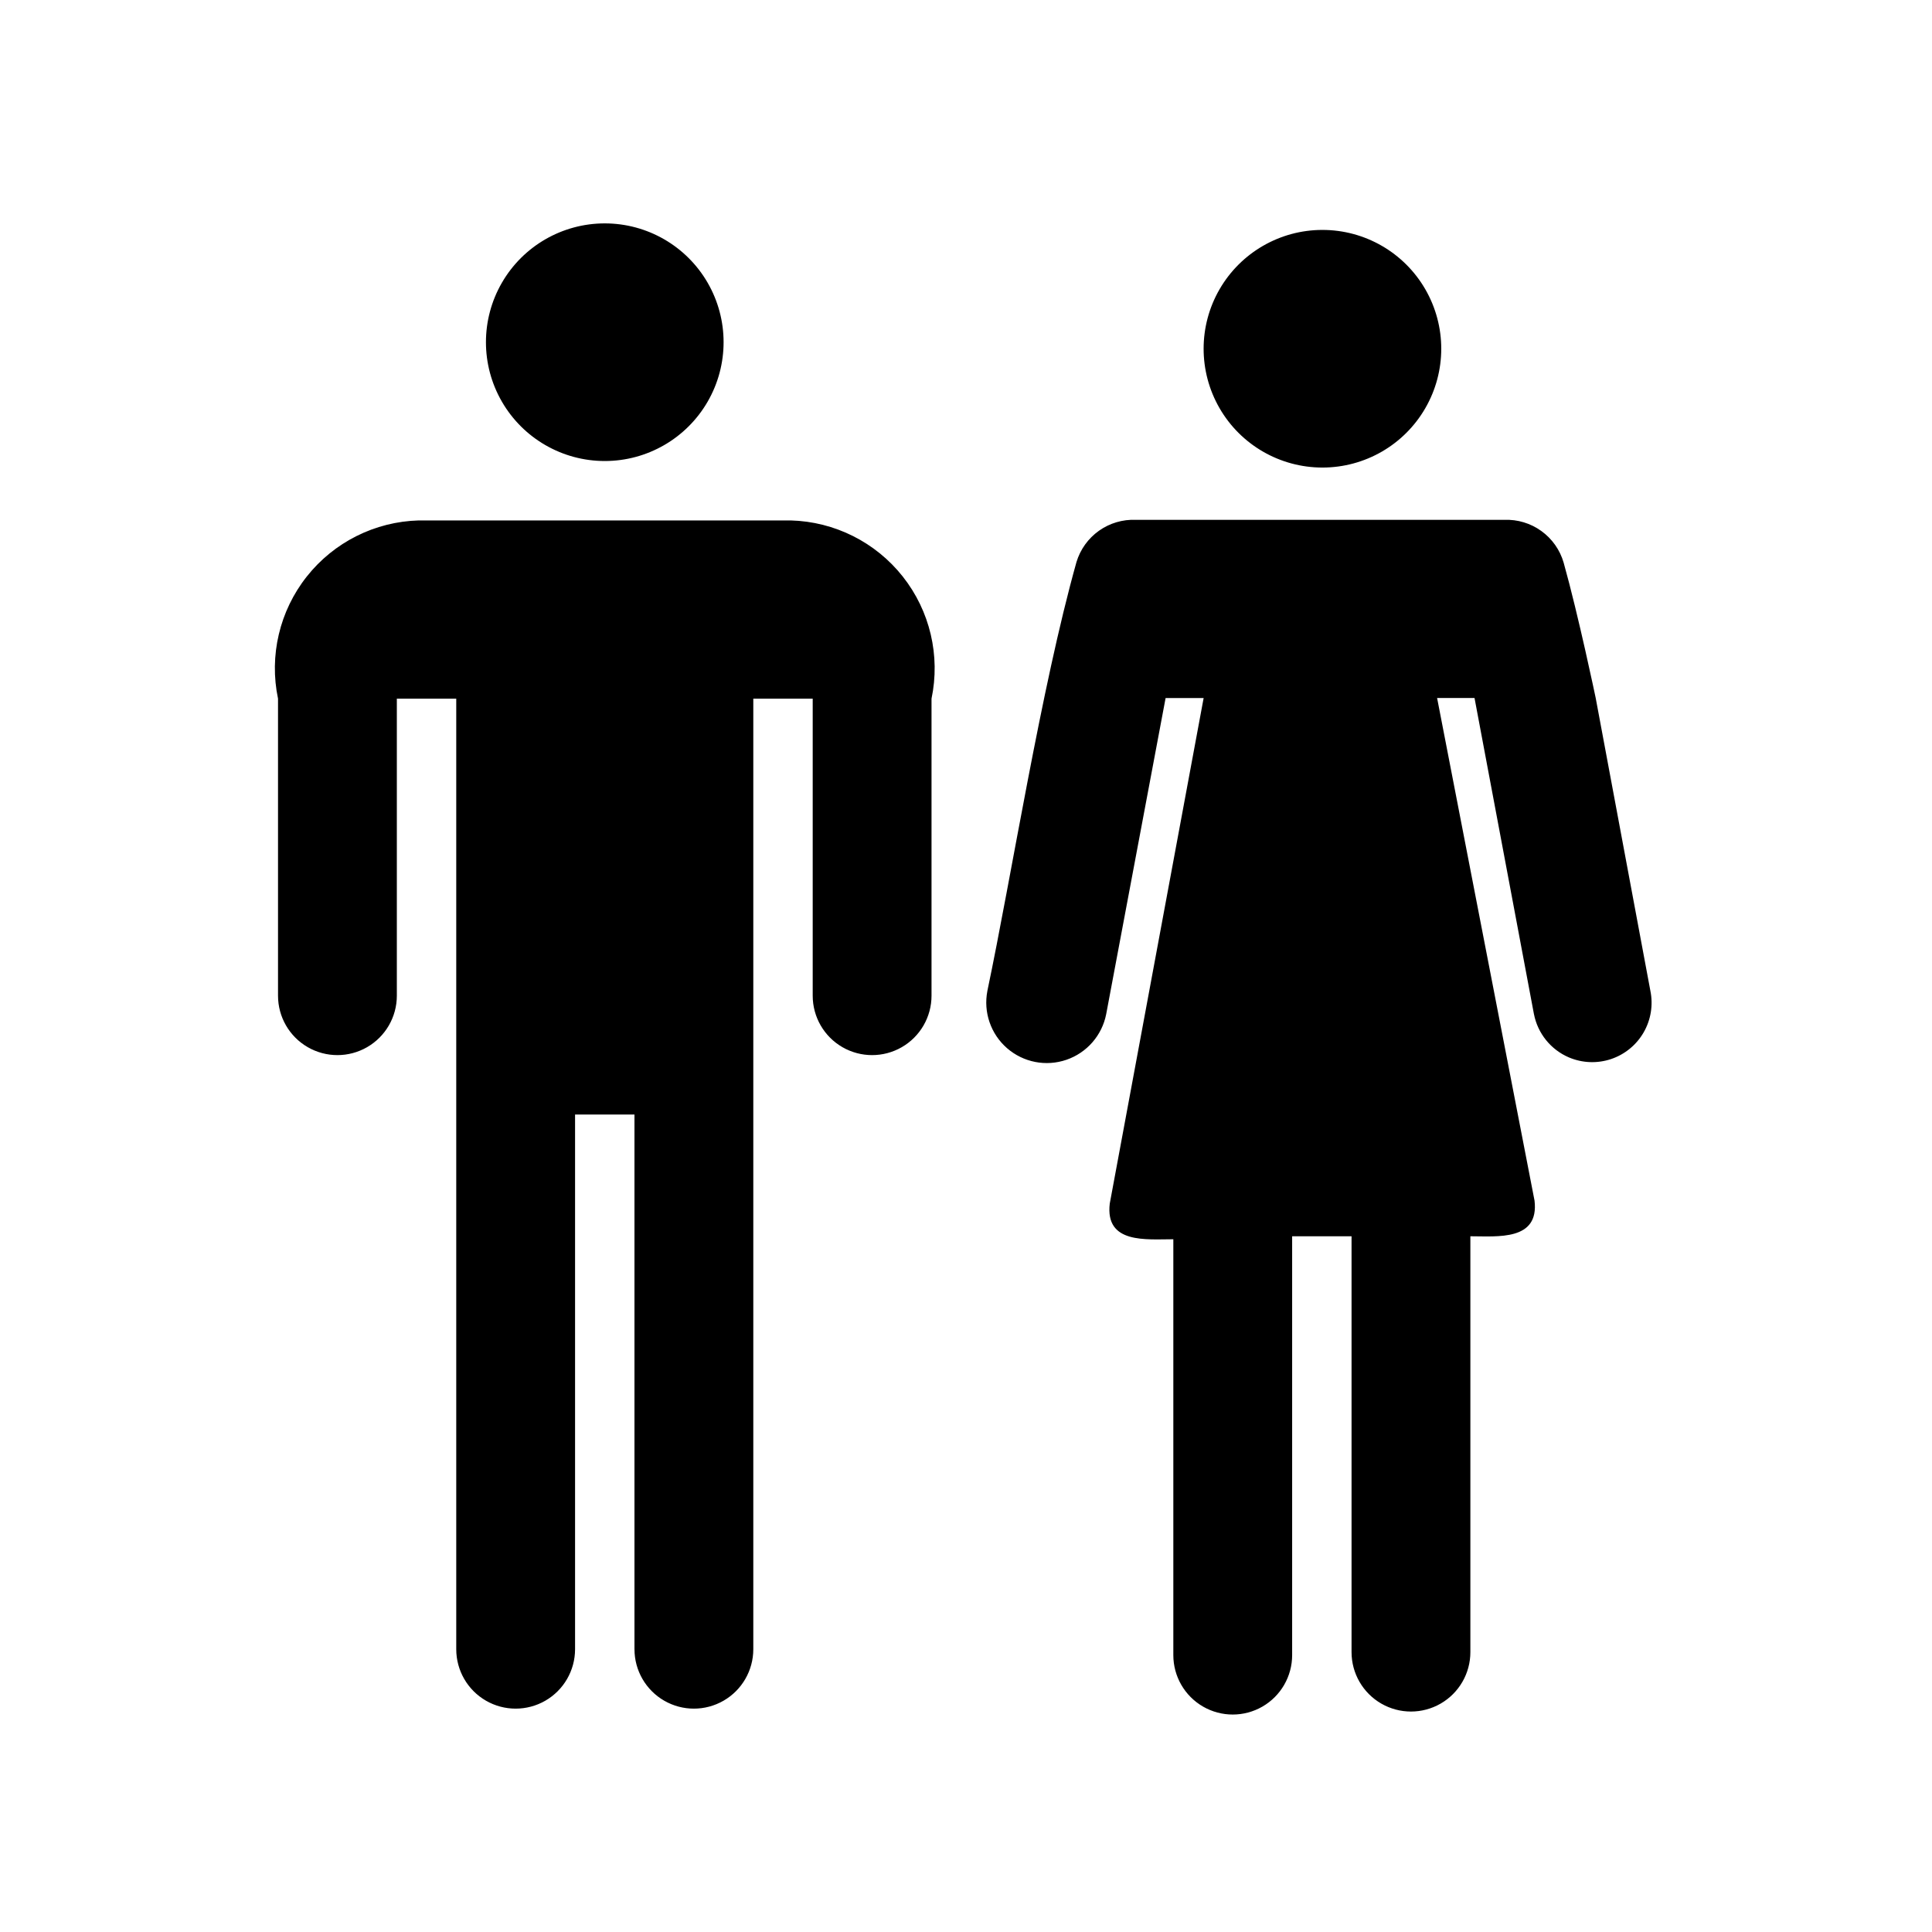
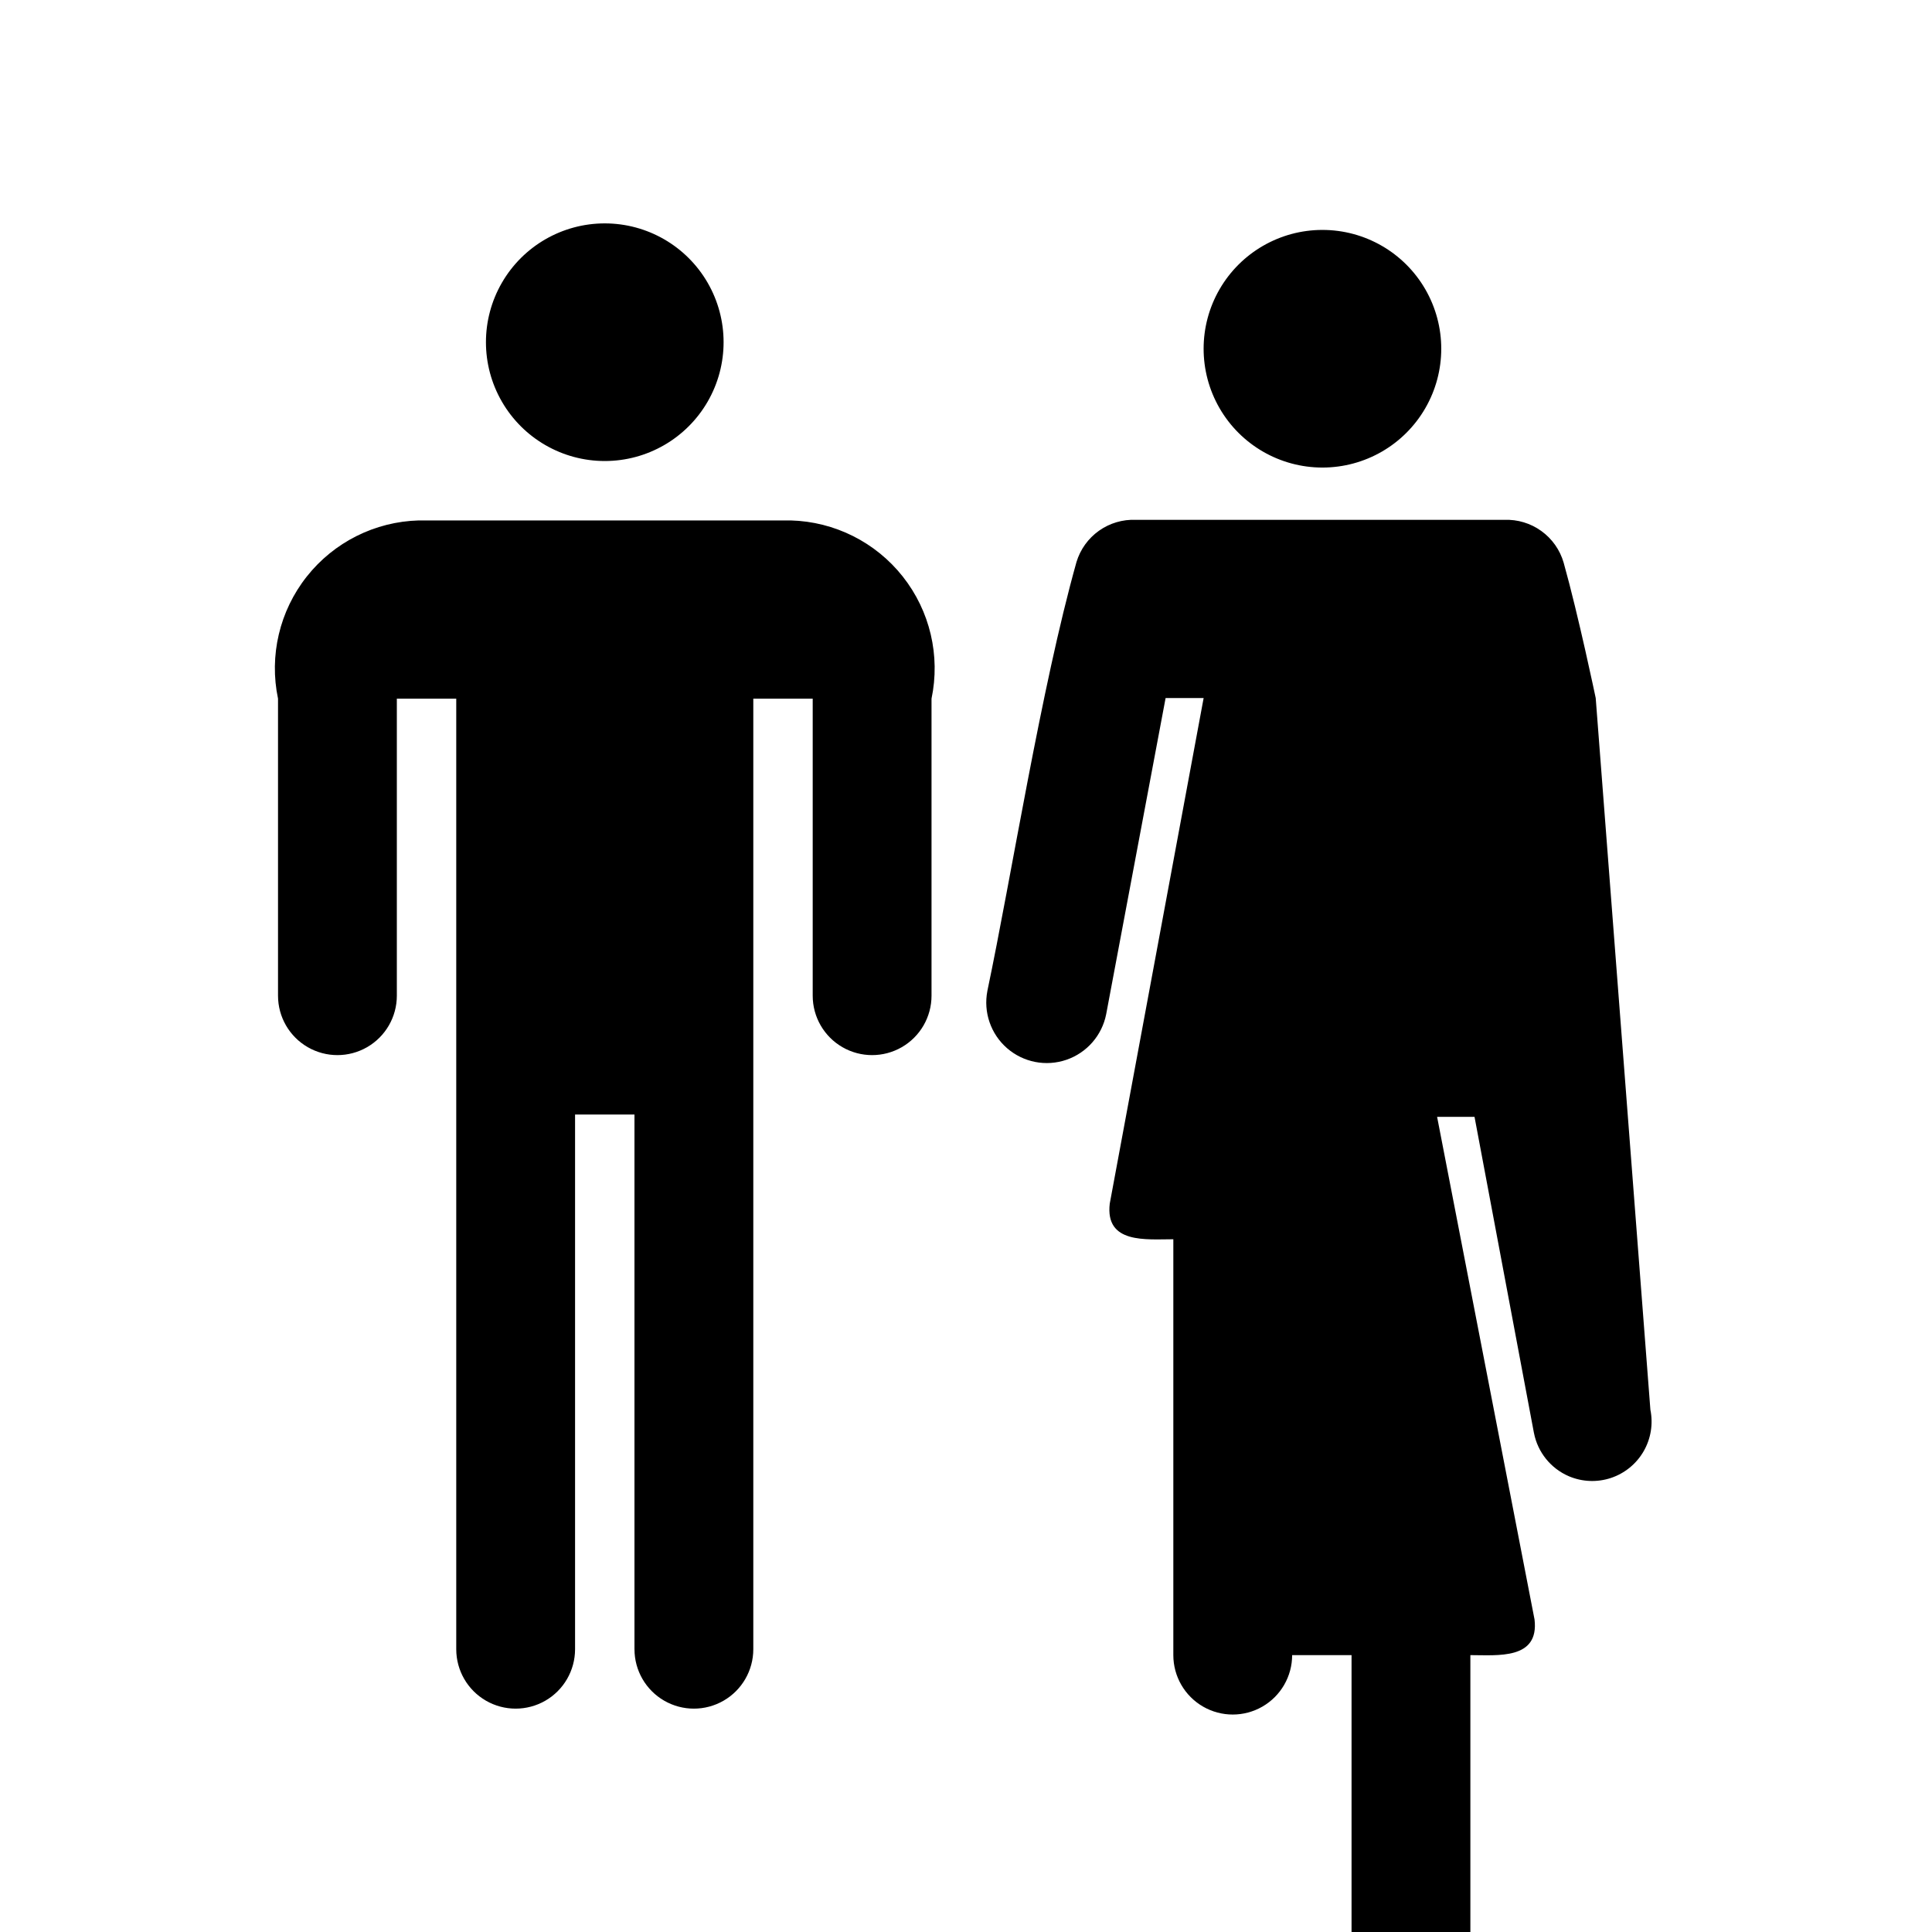
<svg xmlns="http://www.w3.org/2000/svg" fill="#000000" width="800px" height="800px" version="1.1" viewBox="144 144 512 512">
-   <path d="m304.27 203.2c11.25 0 21.645 6 27.27 15.742 5.625 9.742 5.625 21.746 0 31.488-5.625 9.742-16.02 15.746-27.27 15.746s-21.645-6.004-27.27-15.746c-5.625-9.742-5.625-21.746 0-31.488 5.625-9.742 16.02-15.742 27.27-15.742zm49.277 78.719h-98.555c-11.621 0.312-22.5 5.766-29.707 14.887-7.207 9.121-9.992 20.969-7.606 32.344v78.723c0 5.625 3 10.82 7.871 13.633 4.871 2.812 10.871 2.812 15.742 0s7.875-8.008 7.875-13.633v-78.719h15.742v251.91-0.004c0 5.625 3 10.824 7.871 13.637s10.875 2.812 15.746 0 7.871-8.012 7.871-13.637v-141.7h15.742v141.7h0.004c0 5.625 3 10.824 7.871 13.637 4.871 2.812 10.871 2.812 15.742 0 4.871-2.812 7.875-8.012 7.875-13.637v-251.91h15.742v78.723c0 5.625 3 10.82 7.871 13.633s10.875 2.812 15.746 0 7.871-8.008 7.871-13.633v-78.723c2.383-11.375-0.402-23.223-7.606-32.344-7.207-9.121-18.09-14.574-29.707-14.887zm140.91-14.012c11.25 0 21.648-6 27.27-15.746 5.625-9.742 5.625-21.742 0-31.488-5.621-9.742-16.02-15.742-27.27-15.742-11.246 0-21.645 6-27.27 15.742-5.621 9.746-5.621 21.746 0 31.488 5.625 9.746 16.023 15.746 27.27 15.746zm72.422 61.086s-4.566-21.883-8.5-35.895c-0.98-3.379-3.062-6.328-5.918-8.383-2.852-2.055-6.312-3.094-9.824-2.953h-97.613c-3.492-0.148-6.938 0.867-9.789 2.891-2.848 2.023-4.945 4.941-5.957 8.285-9.445 33.691-17.16 82.973-23.617 113.67h0.004c-1.098 5.625 0.891 11.41 5.211 15.172 4.324 3.762 10.324 4.934 15.746 3.07 5.418-1.863 9.434-6.477 10.531-12.102l15.742-83.758h10.078l-24.879 133.98c-1.258 10.707 9.605 9.445 16.848 9.445v110.21c0 5.625 3 10.824 7.871 13.637s10.875 2.812 15.746 0 7.871-8.012 7.871-13.637v-111h15.742v110.21c0 5.625 3.004 10.82 7.875 13.633 4.871 2.812 10.871 2.812 15.742 0 4.871-2.812 7.871-8.008 7.871-13.633v-110.21c7.242 0 18.262 1.258 17.004-9.445l-25.82-133.2h9.918l15.742 83.758h0.004c0.996 5.137 4.477 9.445 9.289 11.496 3.539 1.496 7.5 1.648 11.145 0.43 3.641-1.223 6.711-3.731 8.633-7.059 1.918-3.328 2.559-7.242 1.793-11.008z" />
+   <path d="m304.27 203.2c11.25 0 21.645 6 27.27 15.742 5.625 9.742 5.625 21.746 0 31.488-5.625 9.742-16.02 15.746-27.27 15.746s-21.645-6.004-27.27-15.746c-5.625-9.742-5.625-21.746 0-31.488 5.625-9.742 16.02-15.742 27.27-15.742zm49.277 78.719h-98.555c-11.621 0.312-22.5 5.766-29.707 14.887-7.207 9.121-9.992 20.969-7.606 32.344v78.723c0 5.625 3 10.82 7.871 13.633 4.871 2.812 10.871 2.812 15.742 0s7.875-8.008 7.875-13.633v-78.719h15.742v251.91-0.004c0 5.625 3 10.824 7.871 13.637s10.875 2.812 15.746 0 7.871-8.012 7.871-13.637v-141.7h15.742v141.7h0.004c0 5.625 3 10.824 7.871 13.637 4.871 2.812 10.871 2.812 15.742 0 4.871-2.812 7.875-8.012 7.875-13.637v-251.91h15.742v78.723c0 5.625 3 10.82 7.871 13.633s10.875 2.812 15.746 0 7.871-8.008 7.871-13.633v-78.723c2.383-11.375-0.402-23.223-7.606-32.344-7.207-9.121-18.09-14.574-29.707-14.887zm140.91-14.012c11.25 0 21.648-6 27.27-15.746 5.625-9.742 5.625-21.742 0-31.488-5.621-9.742-16.02-15.742-27.27-15.742-11.246 0-21.645 6-27.27 15.742-5.621 9.746-5.621 21.746 0 31.488 5.625 9.746 16.023 15.746 27.27 15.746zm72.422 61.086s-4.566-21.883-8.5-35.895c-0.98-3.379-3.062-6.328-5.918-8.383-2.852-2.055-6.312-3.094-9.824-2.953h-97.613c-3.492-0.148-6.938 0.867-9.789 2.891-2.848 2.023-4.945 4.941-5.957 8.285-9.445 33.691-17.16 82.973-23.617 113.67h0.004c-1.098 5.625 0.891 11.41 5.211 15.172 4.324 3.762 10.324 4.934 15.746 3.07 5.418-1.863 9.434-6.477 10.531-12.102l15.742-83.758h10.078l-24.879 133.98c-1.258 10.707 9.605 9.445 16.848 9.445v110.21c0 5.625 3 10.824 7.871 13.637s10.875 2.812 15.746 0 7.871-8.012 7.871-13.637h15.742v110.21c0 5.625 3.004 10.82 7.875 13.633 4.871 2.812 10.871 2.812 15.742 0 4.871-2.812 7.871-8.008 7.871-13.633v-110.21c7.242 0 18.262 1.258 17.004-9.445l-25.82-133.2h9.918l15.742 83.758h0.004c0.996 5.137 4.477 9.445 9.289 11.496 3.539 1.496 7.5 1.648 11.145 0.43 3.641-1.223 6.711-3.731 8.633-7.059 1.918-3.328 2.559-7.242 1.793-11.008z" />
</svg>